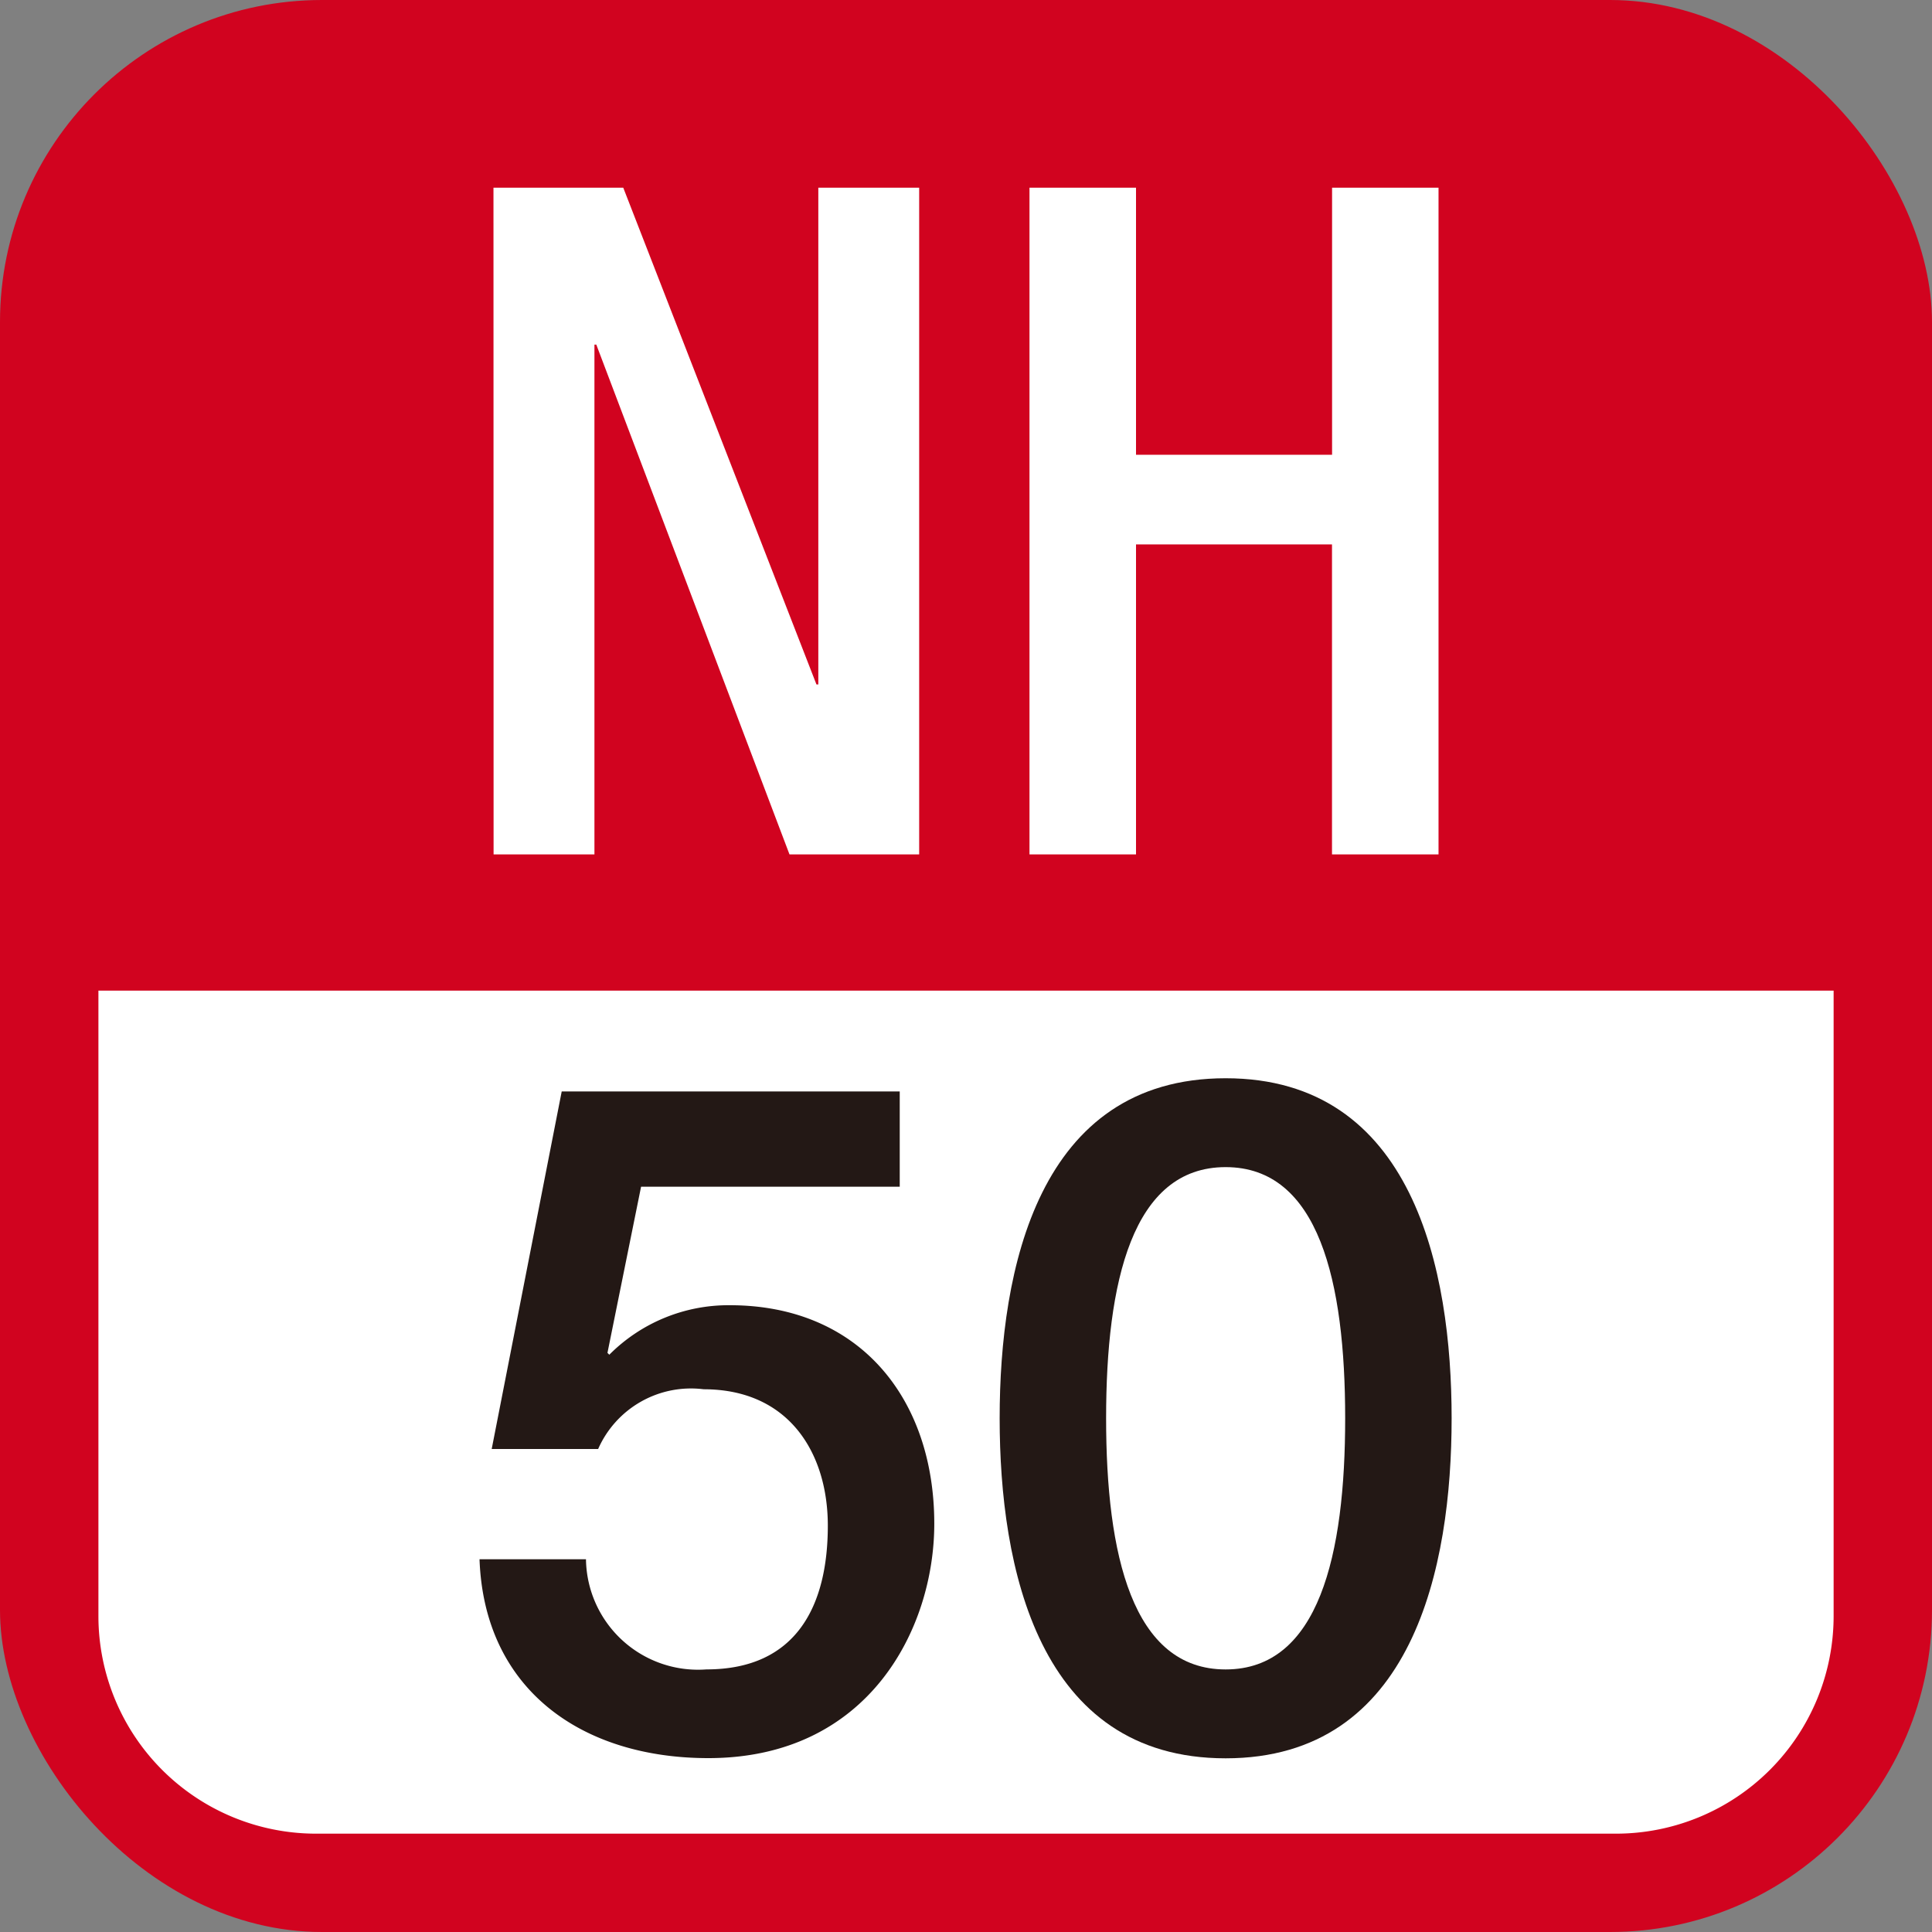
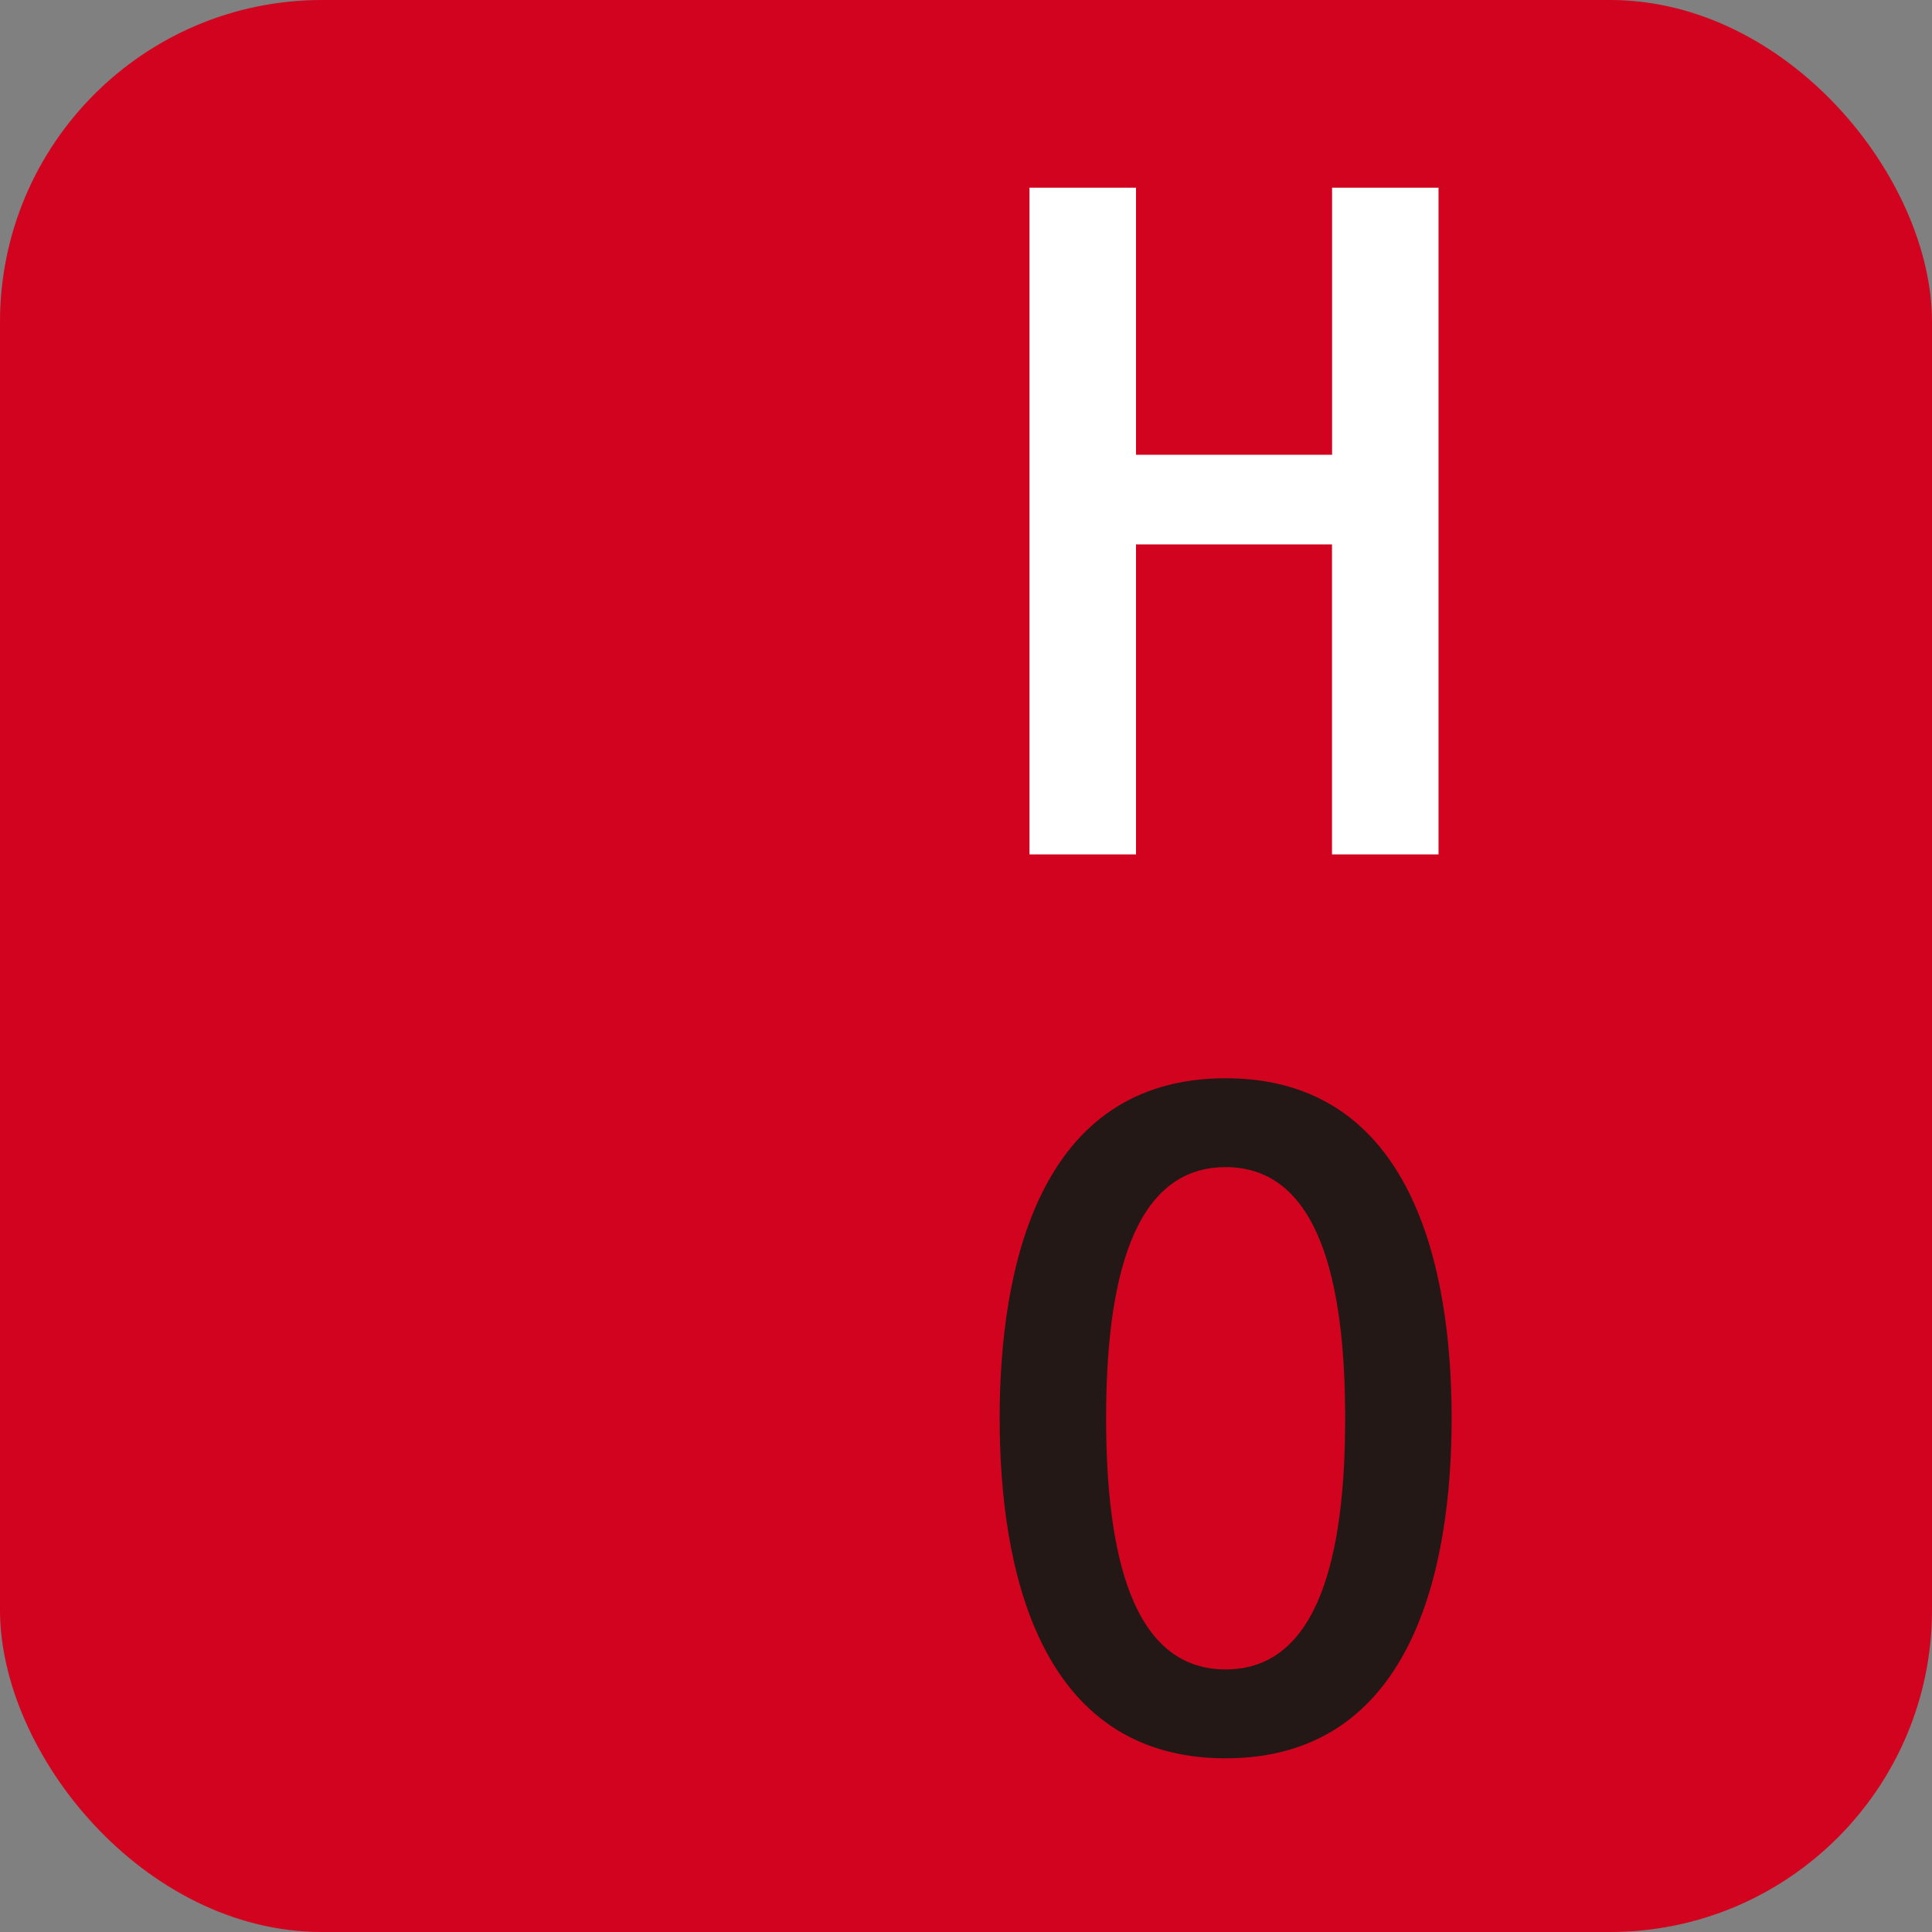
<svg xmlns="http://www.w3.org/2000/svg" viewBox="0 0 50 50">
  <rect x="0" y="0" width="50" height="50" fill="#808080" stroke="none" />
  <defs>
    <style>
      .a {
        fill: #d1031f;
      }

      .b {
        fill: #fff;
      }

      .c {
        fill: #231815;
      }
    </style>
  </defs>
  <g>
    <rect class="a" width="50" height="50" rx="8.333" />
    <g>
-       <path class="b" d="M8.173,47.455H41.827a5.634,5.634,0,0,0,5.627-5.627V25.638H2.547v16.19A5.633,5.633,0,0,0,8.173,47.455Z" />
      <g>
        <g>
-           <path class="b" d="M12.771,4.858H16.13l5,12.856h.048V4.858h2.61V22.112H20.432l-5-13.194h-.048V22.112h-2.61Z" />
          <path class="b" d="M26.643,4.858H29.4v6.911h5.074V4.858h2.755V22.112H34.472V14.089H29.4v8.023H26.643Z" />
        </g>
        <g>
-           <path class="c" d="M14.537,28.247h8.748v2.465H16.591l-.87,4.3.048.048a4.35,4.35,0,0,1,3.118-1.281c3.359,0,5.292,2.417,5.292,5.655,0,2.707-1.691,6.066-5.848,6.066-3.262,0-5.8-1.764-5.921-5.147h2.755a2.9,2.9,0,0,0,3.118,2.851c2.344,0,3.141-1.667,3.141-3.721,0-1.861-.991-3.529-3.214-3.529A2.625,2.625,0,0,0,15.48,37.5H12.725Z" />
          <path class="c" d="M37.568,36.705c0,3.843-.991,8.8-5.849,8.8s-5.848-4.954-5.848-8.8.991-8.8,5.848-8.8S37.568,32.863,37.568,36.705Zm-2.755,0c0-3.528-.677-6.5-3.094-6.5s-3.093,2.972-3.093,6.5.677,6.5,3.093,6.5S34.813,40.234,34.813,36.705Z" />
        </g>
      </g>
    </g>
  </g>
</svg>